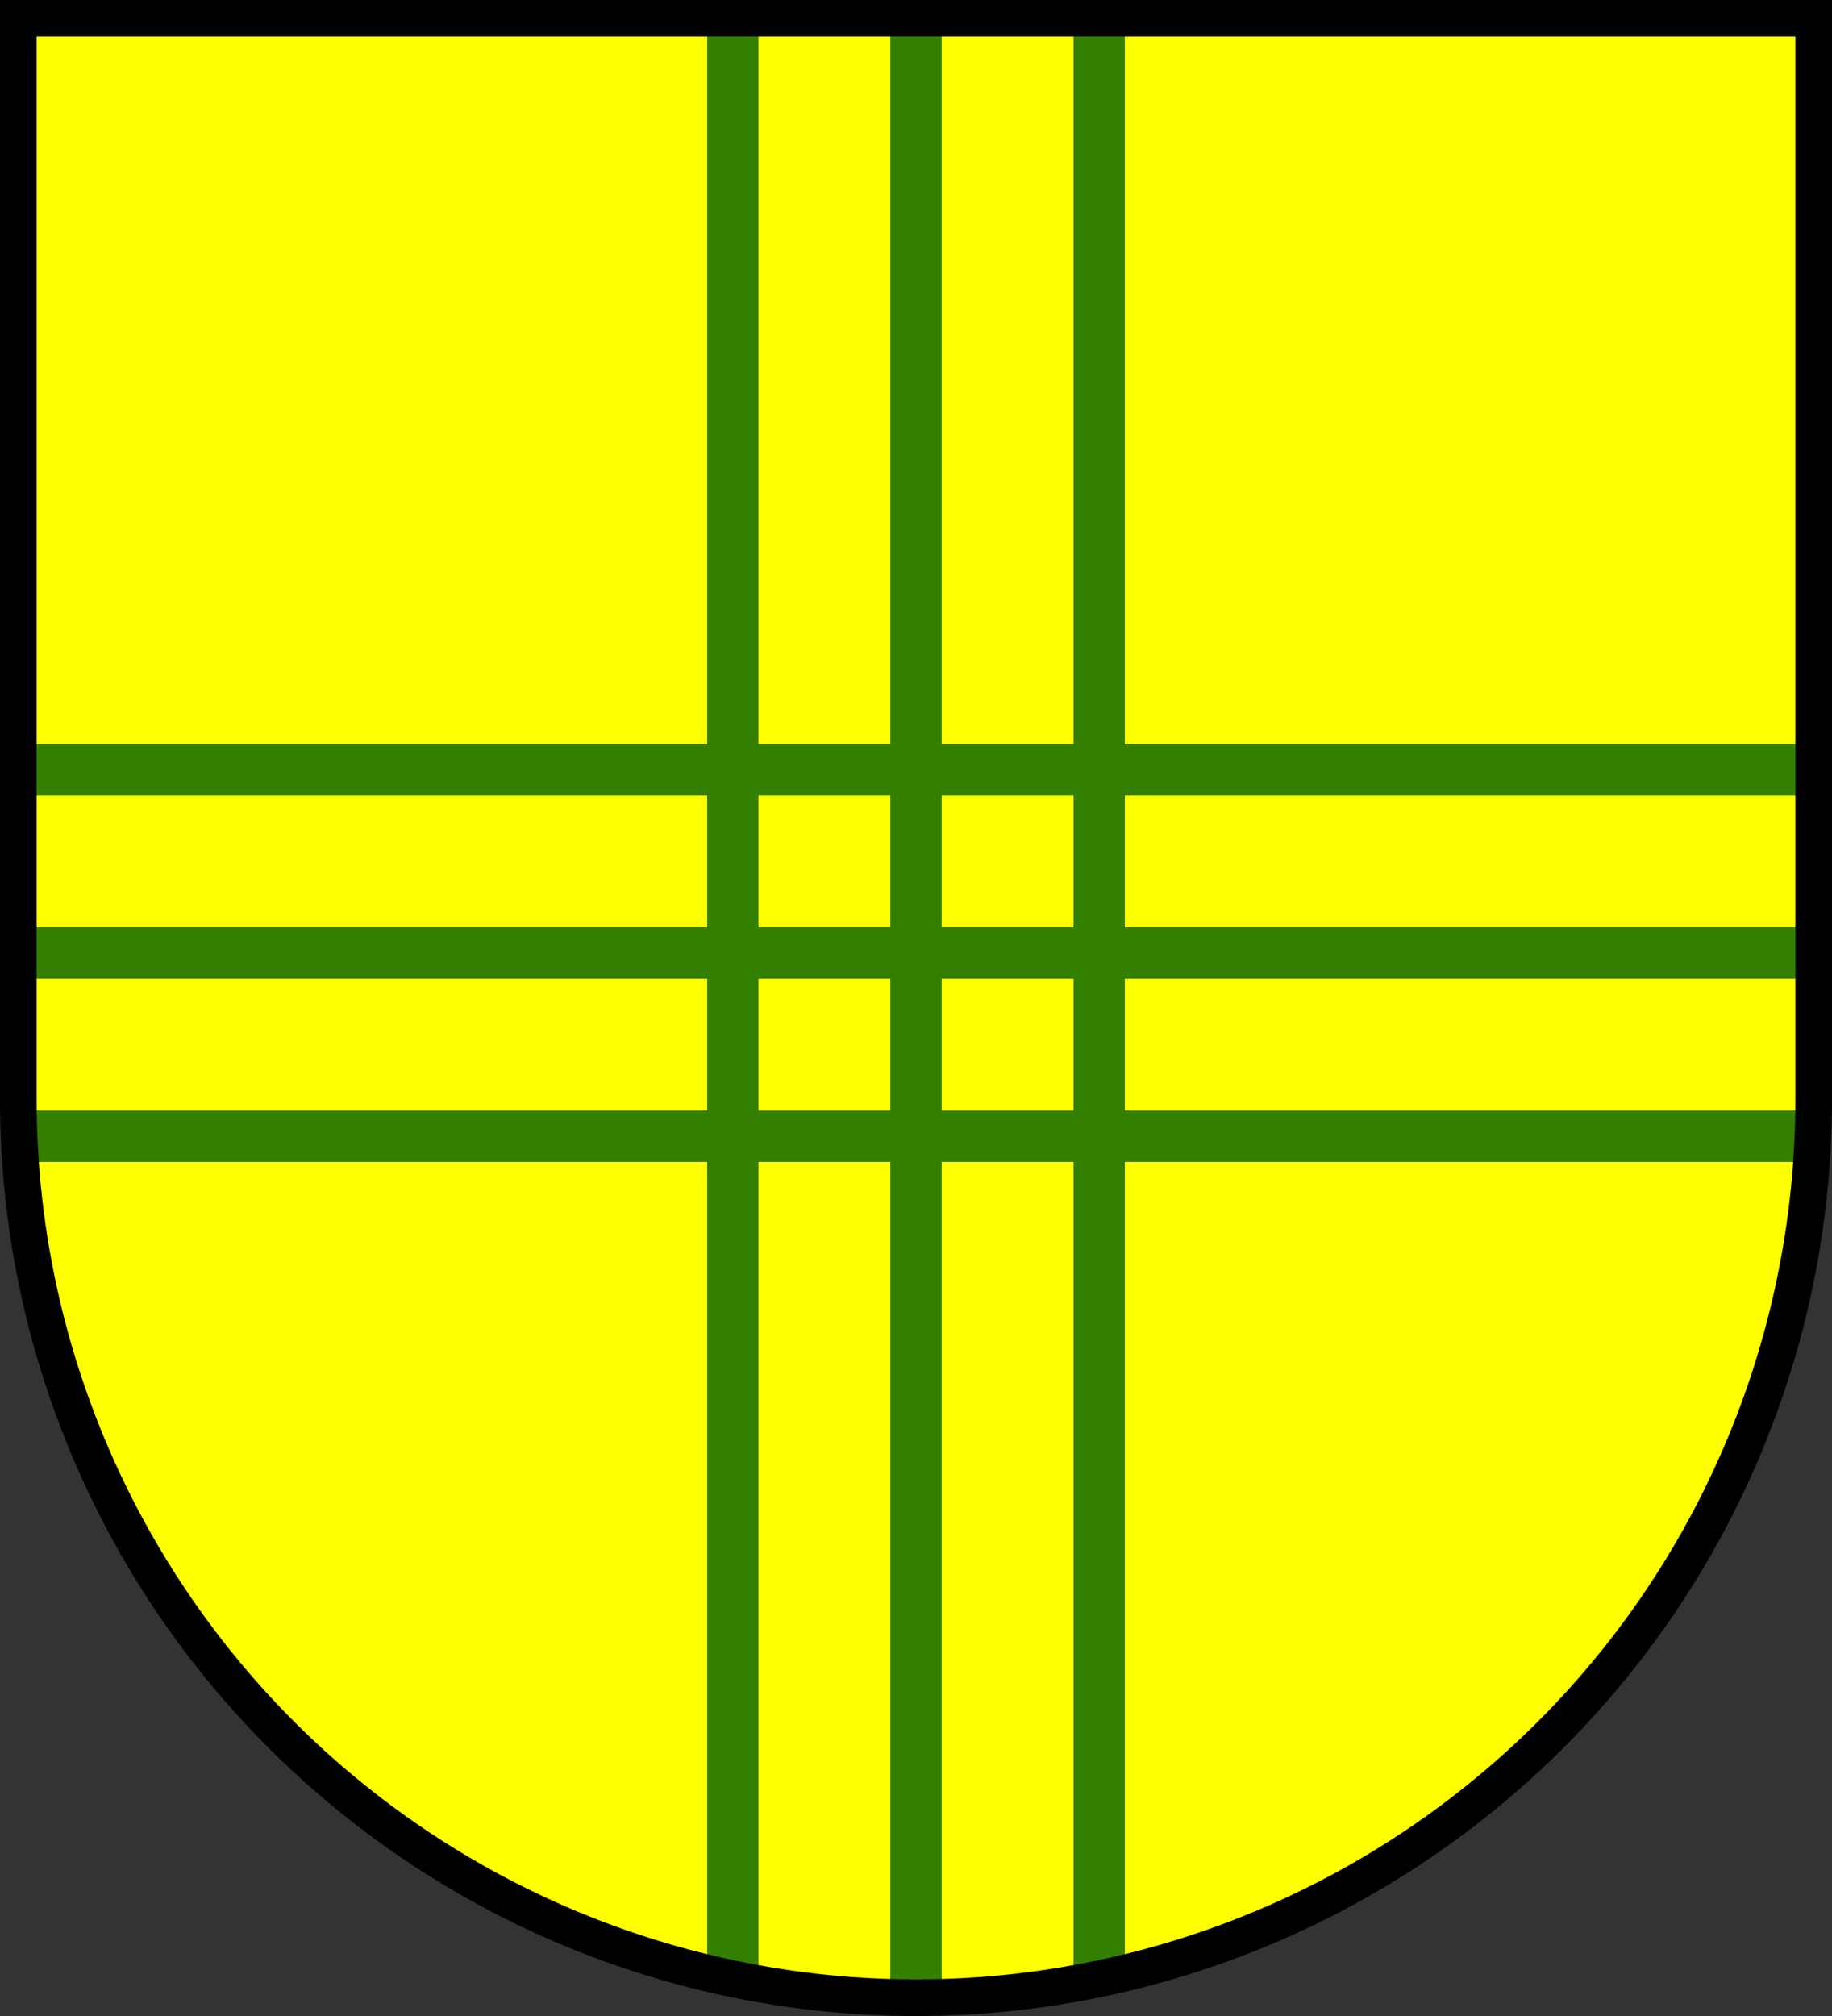
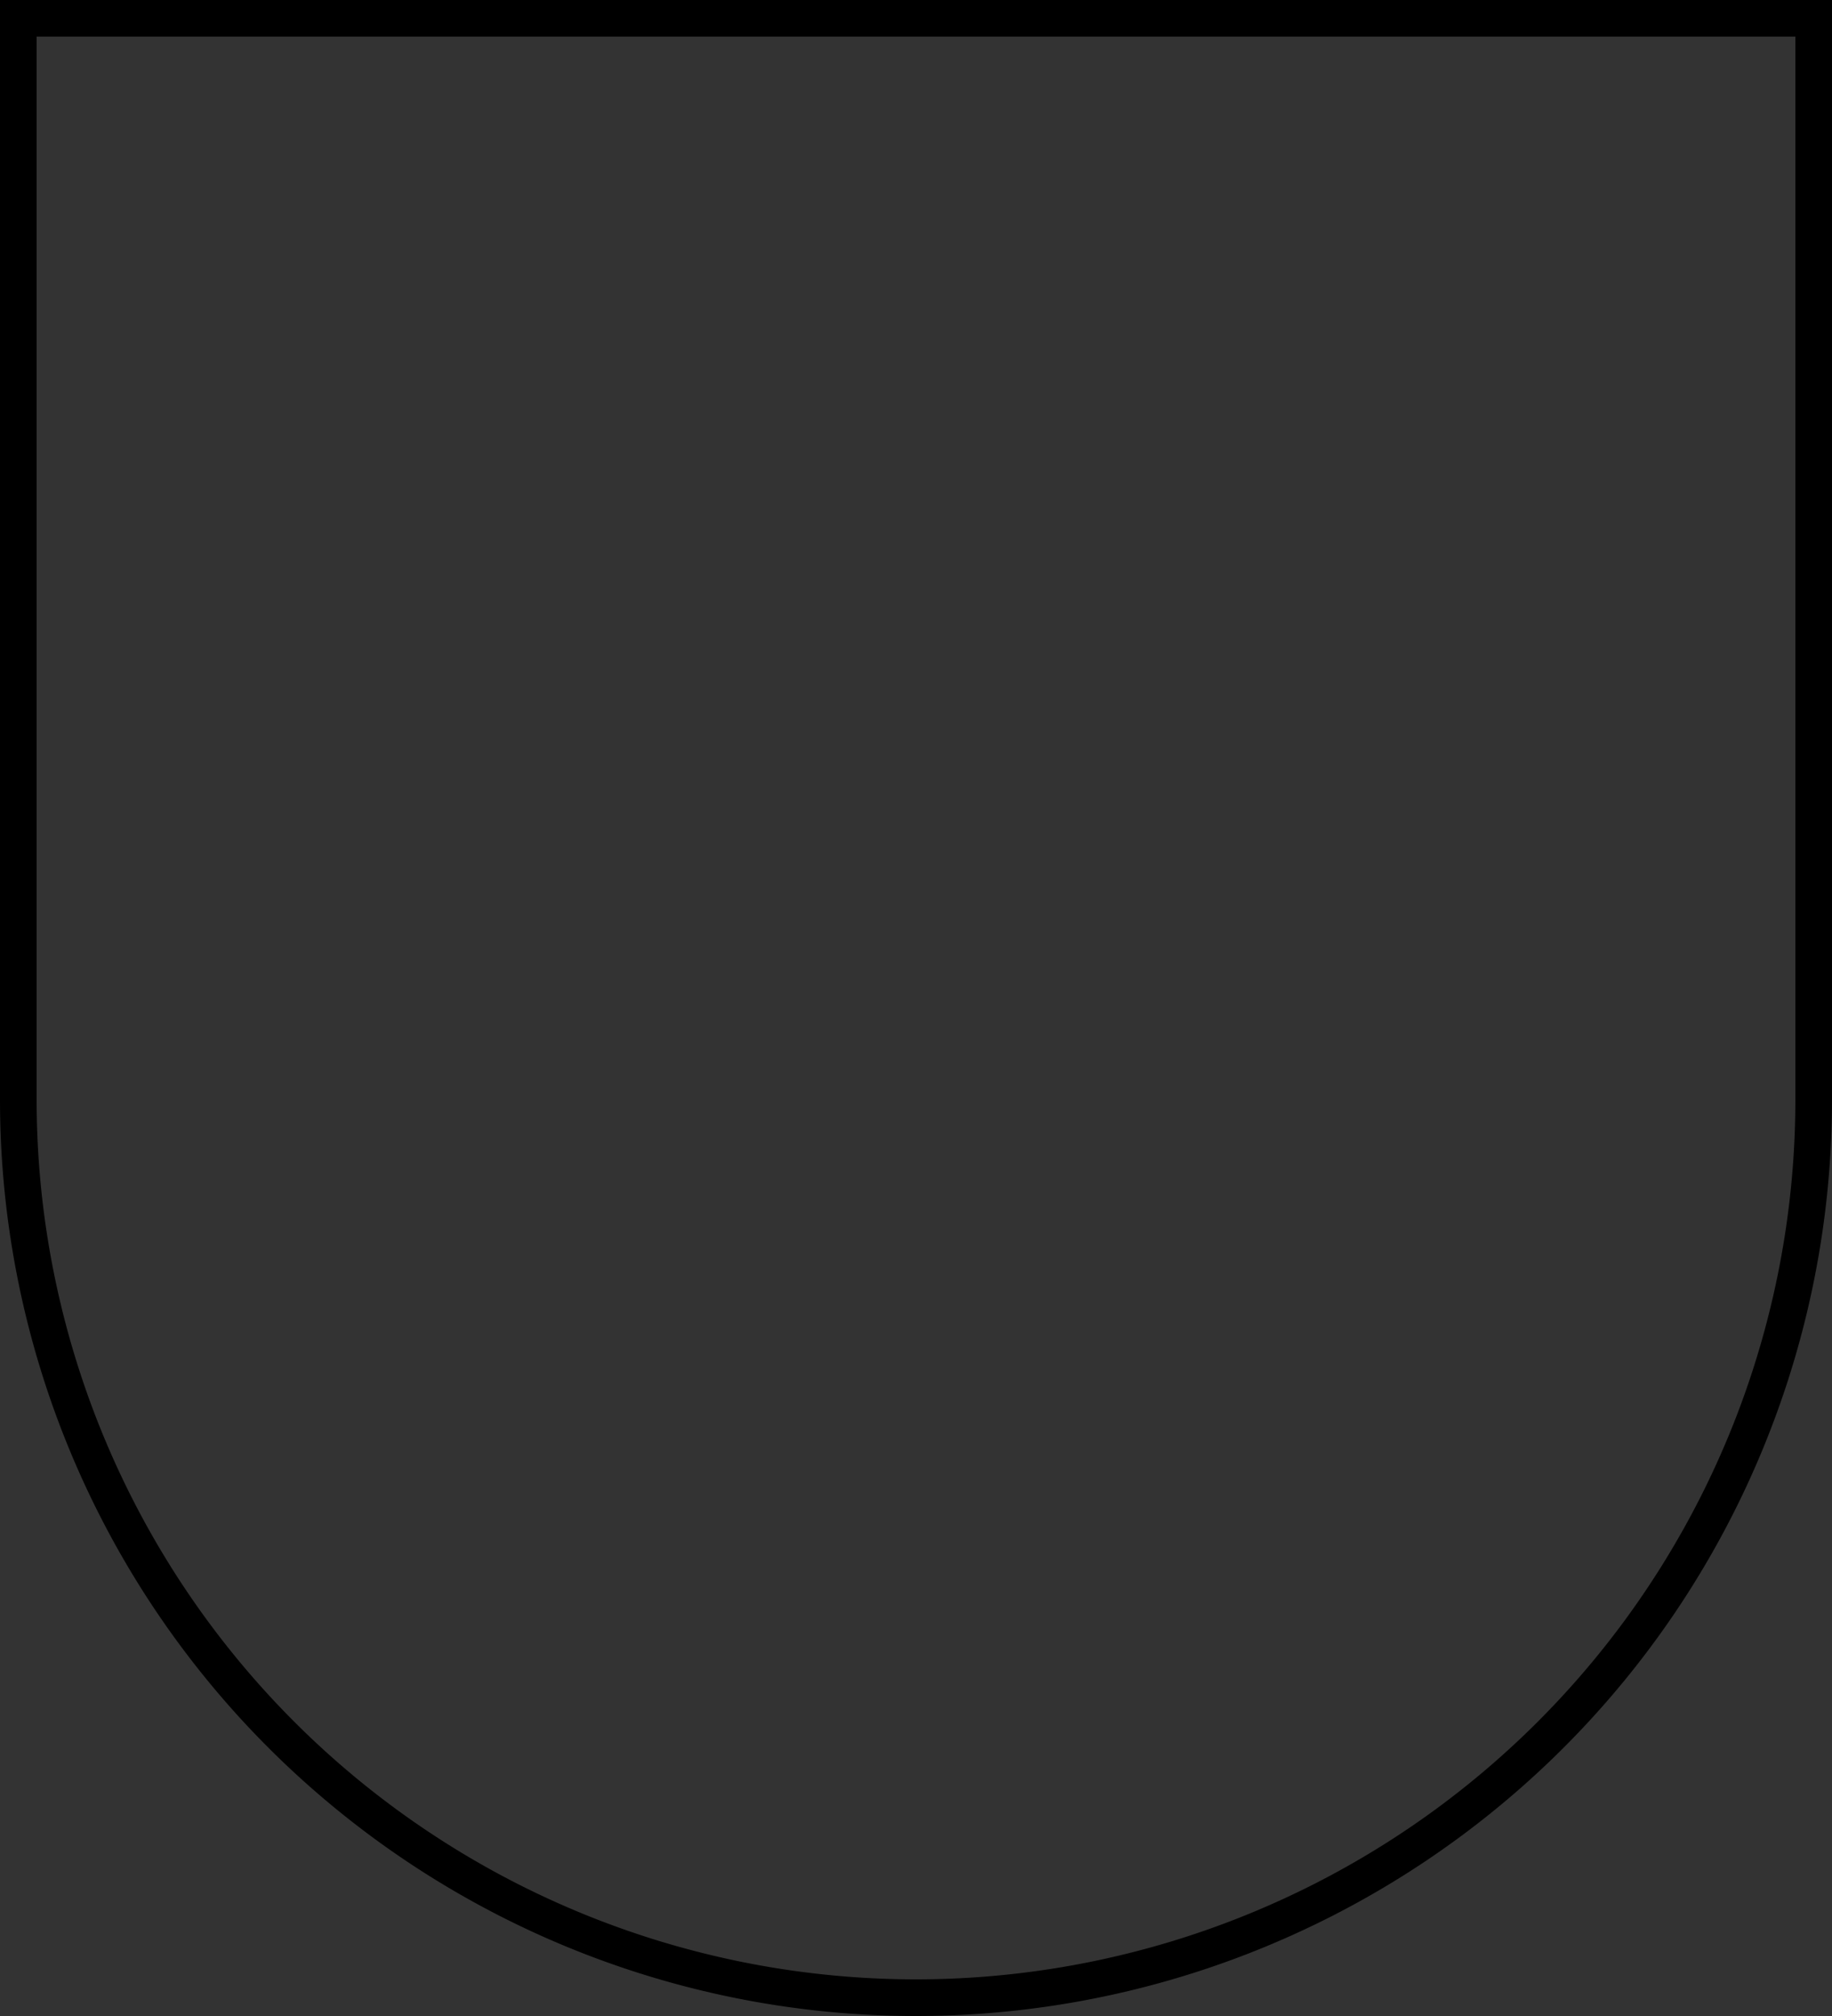
<svg xmlns="http://www.w3.org/2000/svg" version="1.0" width="500" height="550">
  <rect width="100%" height="100%" fill="#333333" stroke="none" />
  <title>Traliekruis</title>
-   <path d="M 5,5 H 495 V 300 A 245,245 0 0 1 5,300 V 5 z" style="fill:#ffff00;stroke:none" />
-   <path d="M 300,5 V 540 M 250,5 V 545 M 200,5 V 540 M 5,310 H 495 M 5,260 H 495 M 5,210 H 495" style="fill:none;stroke:#338000;stroke-width:14;stroke-linecap:butt" />
  <path d="M 5,5 H 495 V 300 A 245,245 0 0 1 5,300 V 5 z" style="fill:none;stroke:black;stroke-width:10" />
</svg>